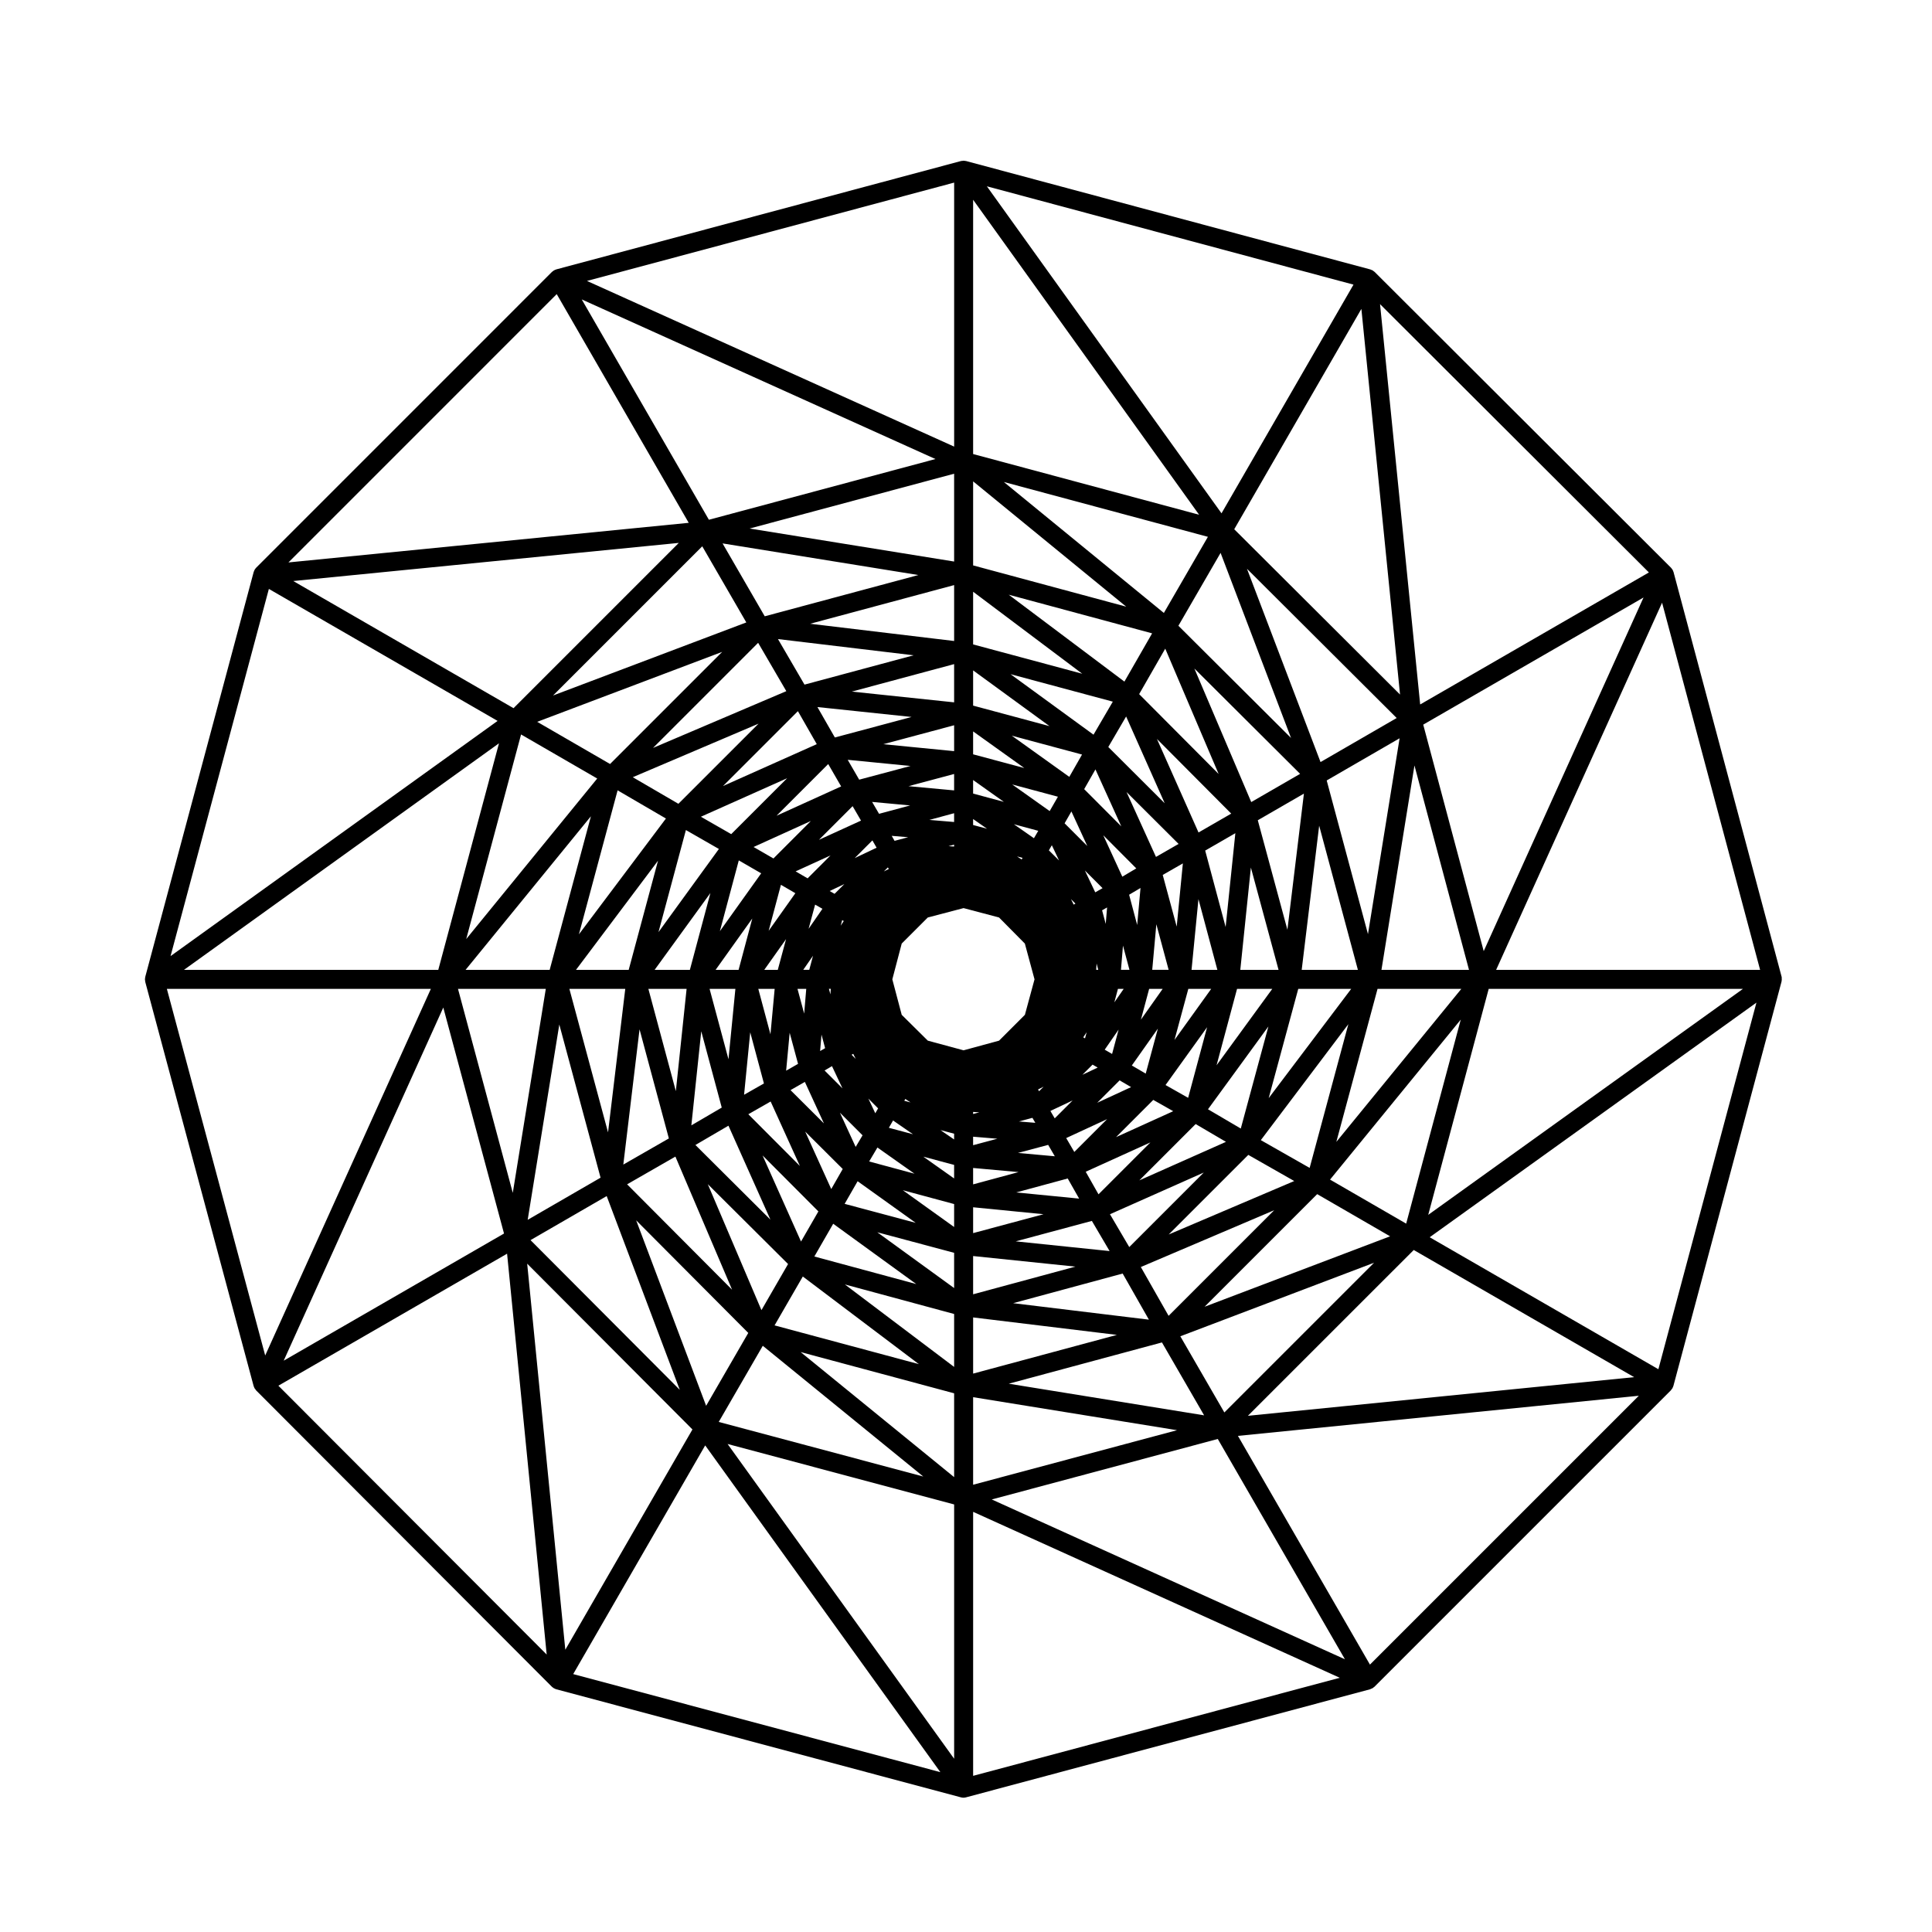
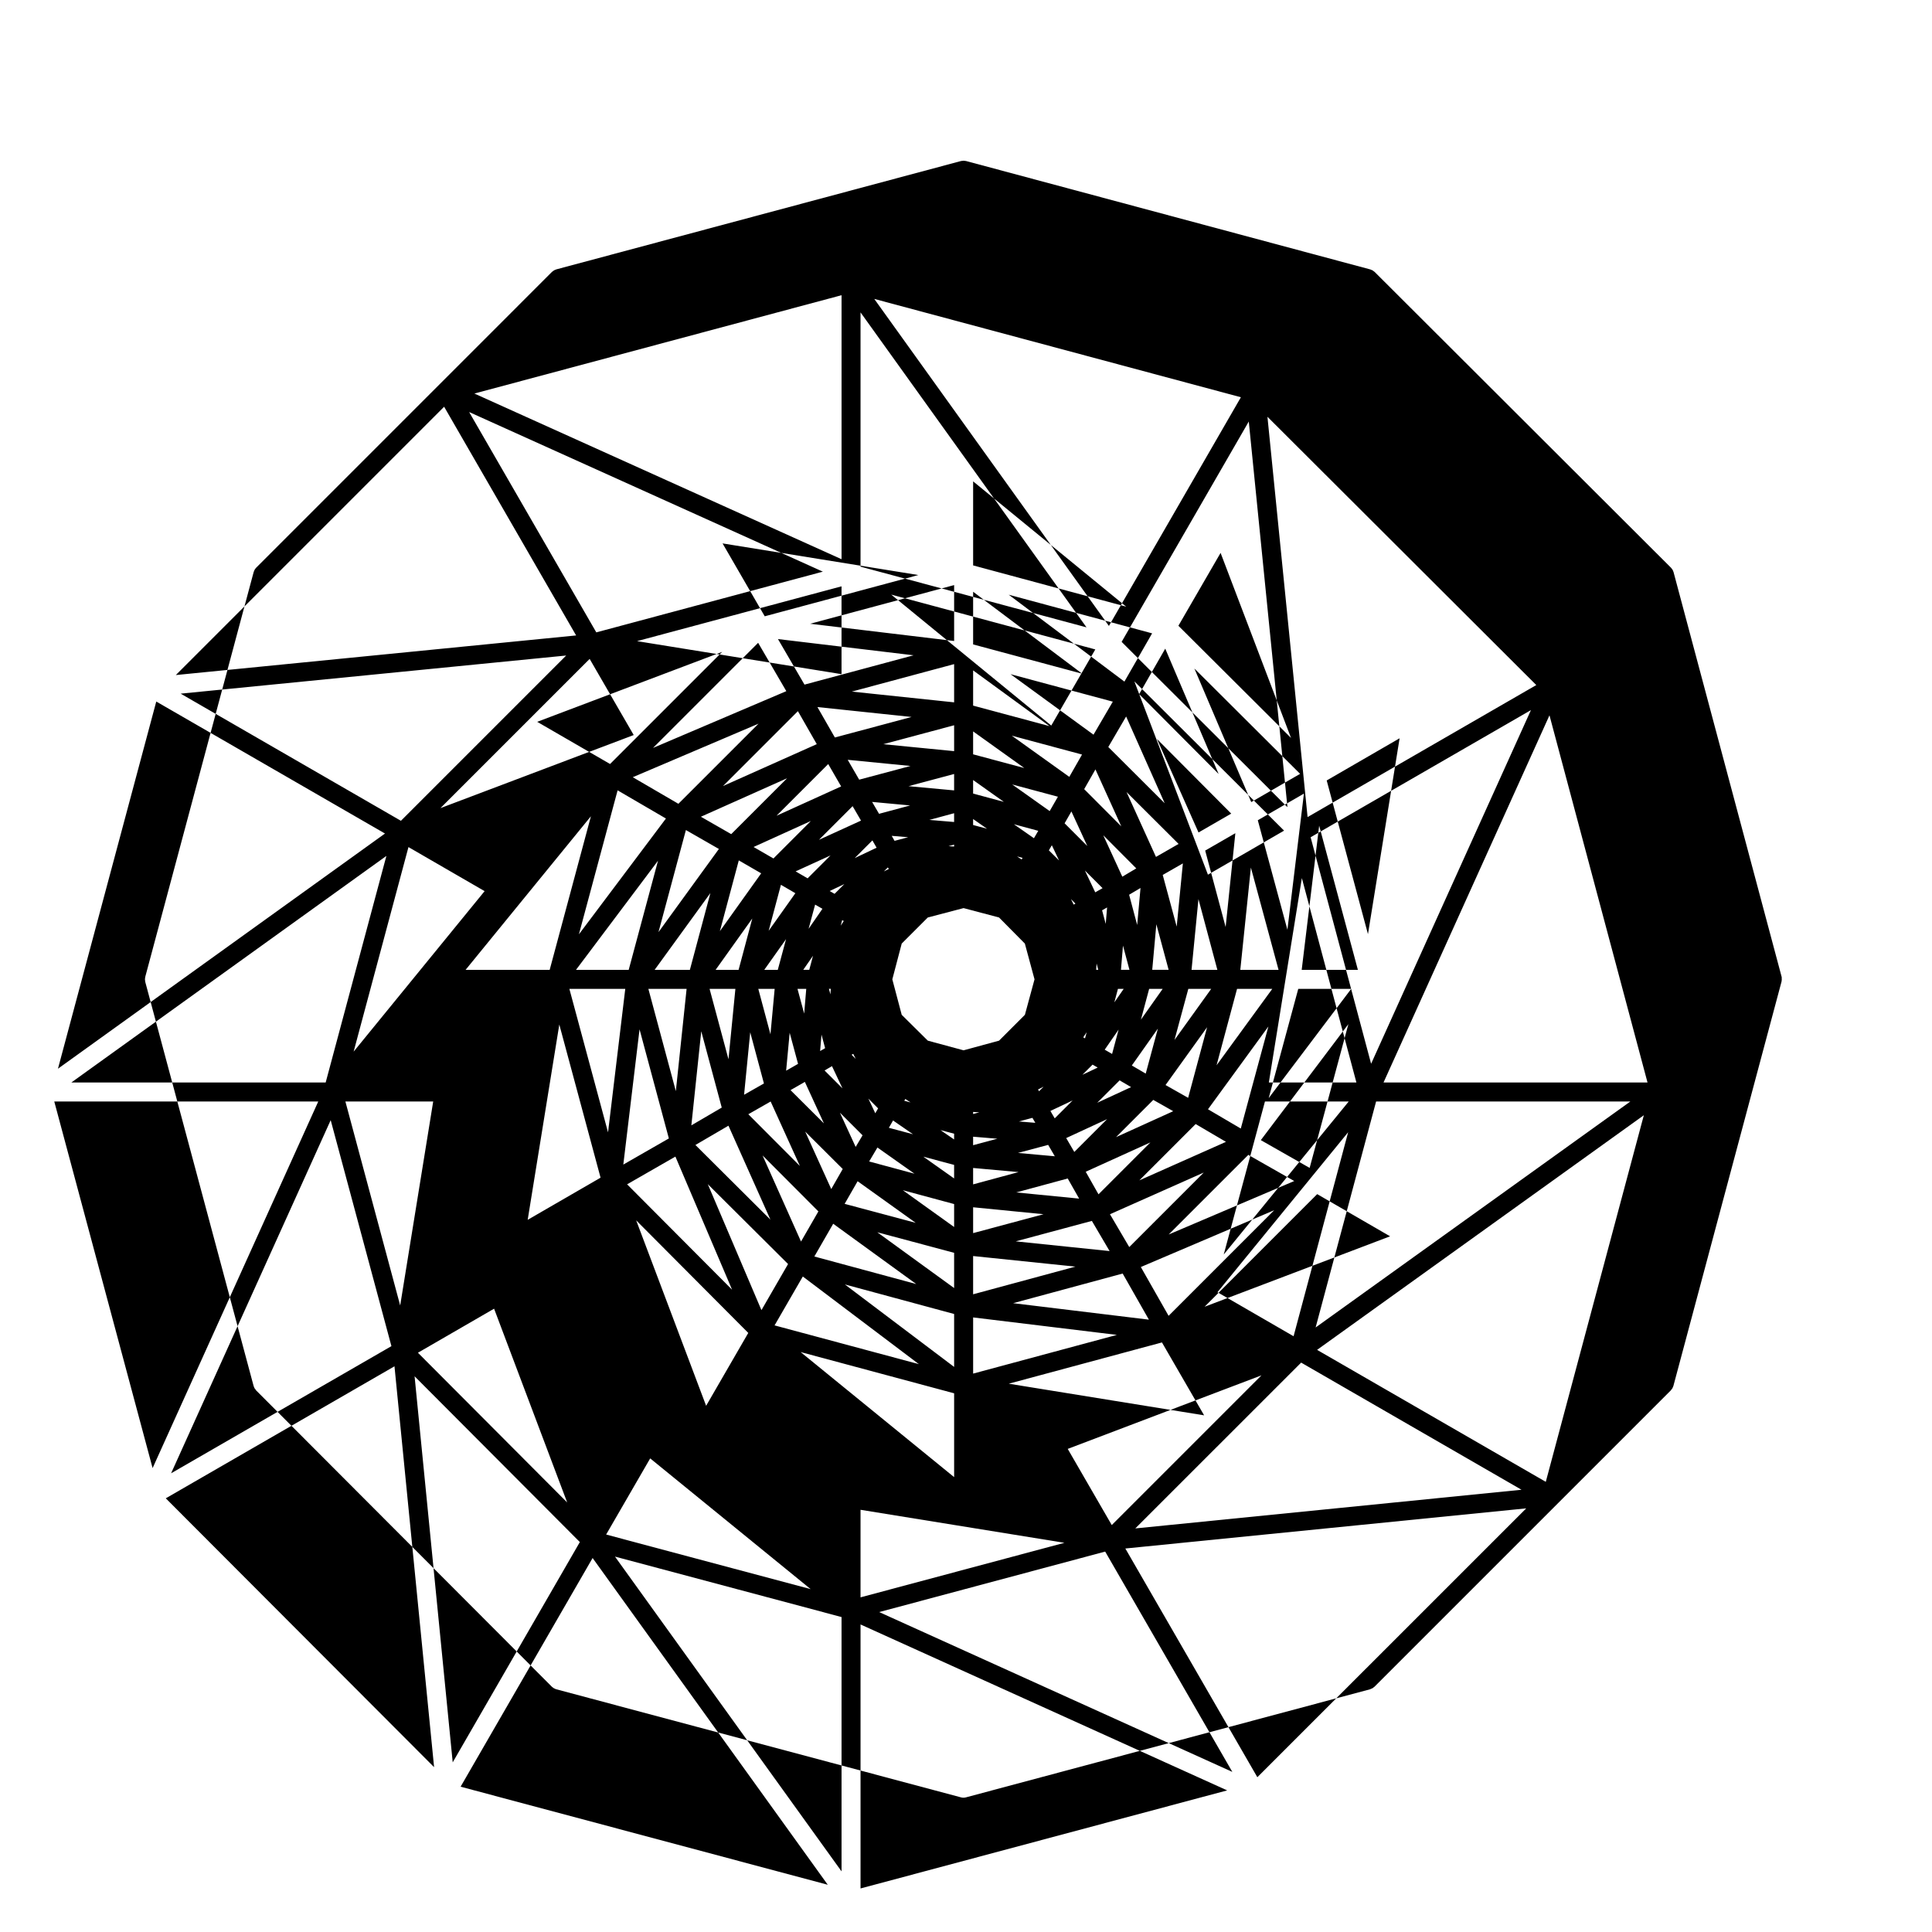
<svg xmlns="http://www.w3.org/2000/svg" fill="#000000" width="800px" height="800px" version="1.1" viewBox="144 144 512 512">
-   <path d="m616.18 403.09c-0.012-0.051-0.012-0.102-0.02-0.152-0.004-0.016 0-0.031-0.004-0.051l-28.656-107.3c-0.012-0.039-0.047-0.074-0.055-0.109-0.02-0.051-0.02-0.105-0.039-0.156-0.031-0.066-0.082-0.121-0.105-0.188-0.023-0.051-0.023-0.105-0.055-0.156-0.023-0.047-0.07-0.07-0.102-0.109-0.059-0.09-0.109-0.18-0.18-0.258-0.031-0.039-0.055-0.074-0.09-0.109-0.016-0.012-0.016-0.031-0.031-0.039l-78.559-78.41c-0.039-0.035-0.09-0.051-0.121-0.086-0.09-0.074-0.176-0.137-0.273-0.203-0.051-0.031-0.082-0.086-0.125-0.109-0.047-0.023-0.105-0.031-0.16-0.055-0.102-0.047-0.188-0.09-0.293-0.125-0.035-0.012-0.066-0.035-0.102-0.047-0.02-0.004-0.035-0.02-0.055-0.023l-107.14-28.734c-0.039-0.012-0.082 0-0.121-0.004-0.055-0.012-0.105-0.039-0.168-0.047-0.059-0.012-0.121 0.004-0.188 0-0.066 0-0.109-0.035-0.176-0.035s-0.117 0.031-0.18 0.035c-0.086 0.004-0.168 0.004-0.246 0.02-0.066 0.012-0.121 0.012-0.188 0.023h-0.035l-107.3 28.73c-0.039 0.012-0.07 0.039-0.105 0.055-0.051 0.016-0.105 0.016-0.156 0.039-0.059 0.023-0.109 0.07-0.176 0.102-0.055 0.023-0.109 0.023-0.168 0.055-0.055 0.031-0.082 0.082-0.133 0.117-0.082 0.055-0.156 0.102-0.227 0.16-0.039 0.035-0.086 0.059-0.121 0.098-0.012 0.012-0.023 0.016-0.039 0.023l-78.414 78.418c-0.031 0.031-0.039 0.07-0.066 0.102-0.035 0.039-0.086 0.07-0.117 0.109-0.039 0.051-0.059 0.117-0.102 0.172-0.035 0.051-0.086 0.082-0.117 0.137s-0.031 0.109-0.055 0.168c-0.039 0.086-0.086 0.16-0.117 0.246-0.02 0.051-0.039 0.102-0.055 0.152-0.004 0.016-0.016 0.023-0.02 0.039l-28.734 107.3c-0.012 0.039 0 0.082-0.004 0.121-0.012 0.051-0.035 0.102-0.047 0.152-0.012 0.07 0.004 0.137 0 0.207-0.004 0.059-0.035 0.109-0.035 0.172 0 0.059 0.031 0.109 0.035 0.172 0.004 0.098 0.004 0.188 0.023 0.277 0.012 0.055 0.012 0.105 0.023 0.156v0.047l28.73 107.14c0.004 0.031 0.039 0.047 0.051 0.074 0.016 0.059 0.016 0.121 0.039 0.188 0.023 0.066 0.074 0.117 0.105 0.18 0.023 0.055 0.023 0.105 0.055 0.16 0.035 0.059 0.102 0.082 0.137 0.137 0.082 0.109 0.137 0.242 0.23 0.344 0.012 0.012 0.016 0.031 0.023 0.039l78.402 78.562c0.016 0.016 0.039 0.02 0.055 0.039 0.039 0.035 0.082 0.066 0.117 0.102 0.07 0.059 0.152 0.105 0.227 0.152 0.047 0.035 0.07 0.082 0.121 0.105 0.039 0.023 0.09 0.016 0.125 0.035l0.004 0.004c0.07 0.035 0.125 0.098 0.195 0.117 0.051 0.02 0.105 0.02 0.156 0.035 0.047 0.02 0.074 0.051 0.121 0.066l107.3 28.656c0.215 0.055 0.438 0.086 0.648 0.086 0.211 0 0.434-0.031 0.648-0.086l107.14-28.656c0.055-0.016 0.09-0.055 0.141-0.07 0.117-0.039 0.223-0.098 0.332-0.152 0.047-0.02 0.098-0.012 0.133-0.035 0.02-0.012 0.031-0.031 0.047-0.039 0.039-0.023 0.07-0.055 0.105-0.086 0.09-0.059 0.168-0.121 0.25-0.191 0.035-0.035 0.086-0.047 0.121-0.086l78.562-78.562c0.031-0.031 0.039-0.074 0.07-0.105 0.09-0.098 0.152-0.195 0.223-0.309 0.031-0.047 0.086-0.066 0.105-0.105 0.031-0.051 0.031-0.105 0.055-0.156 0.047-0.09 0.09-0.172 0.121-0.266 0.02-0.051 0.039-0.102 0.055-0.152 0.004-0.016 0.02-0.02 0.023-0.035l28.656-107.14c0.012-0.047 0-0.086 0.012-0.133 0.012-0.047 0.035-0.09 0.039-0.137 0.012-0.07-0.004-0.145 0-0.215 0.004-0.055 0.035-0.105 0.035-0.168 0-0.059-0.031-0.105-0.035-0.168 0.023-0.09 0.023-0.184 0.004-0.273zm-207.42 16.695-9.402 2.559-9.477-2.559-6.918-6.848-2.488-9.402 2.488-9.477 6.914-6.914 9.48-2.488 9.402 2.488 6.84 6.914 2.562 9.477-2.551 9.398zm25.734-18.77 0.117-1.668 0.441 1.668zm-5.957-17.285-0.719-1.445 1.188 1.18zm-13.793-11.961-1.219-0.812 1.461 0.387zm-17.898-3.43-1.48-0.098 1.48-0.395zm-17.301 5.949-1.316 0.648 1.066-1.066zm-11.941 13.797-0.812 1.227 0.395-1.473zm-3.441 17.969-0.098 1.465-0.395-1.465zm5.949 17.223 0.66 1.344-1.09-1.098zm13.809 11.957 1.371 0.918-1.648-0.438zm17.961 3.438 1.641 0.109-1.641 0.438zm17.211-5.953 1.473-0.73-1.199 1.199zm11.977-13.812 0.91-1.367-0.438 1.637zm4.996-33.668 1.324-0.754-0.363 4.363zm-14.105-15.891 0.785-1.352 1.914 4.039zm-20.078-6.711v-1.586l3.691 2.574zm-20.816 4.195-0.754-1.324 4.363 0.363zm-15.895 14.043-1.301-0.746 3.891-1.844zm-6.711 20.141h-1.594l2.59-3.734zm4.203 20.758-1.324 0.766 0.363-4.363zm14.039 15.953-0.742 1.301-1.84-3.898zm20.145 6.715v1.527l-3.613-2.484zm20.754-4.203 0.766 1.32-4.352-0.359zm15.941-14.105 1.355 0.785-4.051 1.91zm6.723-20.078h1.527l-2.481 3.582zm0.801-5.039 0.535-6.422 1.715 6.422zm-6.816-20.539-2.746-5.789 4.684 4.684zm-16.246-14.34-5.32-3.707 6.465 1.742zm-21.156-4.301-6.559-0.551 6.559-1.773zm-20.543 6.816-5.801 2.75 4.691-4.691zm-14.348 16.188-3.672 5.301 1.727-6.41zm-4.293 21.215-0.551 6.559-1.77-6.559zm6.82 20.484 2.785 5.894-4.75-4.746zm16.184 14.398 5.285 3.648-6.394-1.707zm21.215 4.301 6.422 0.535-6.422 1.715zm20.48-6.824 5.894-2.785-4.746 4.746zm14.395-16.242 3.68-5.316-1.723 6.453zm6.469-41.059 3.019-1.789-0.883 9.805zm-17.098-18.93 1.805-3.144 4.207 9.16zm-24.246-7.883v-3.586l8.148 5.785zm-24.926 5.367-1.84-3.152 10.078 0.934zm-18.934 17.102-3.176-1.848 9.25-4.227zm-7.902 24.246h-3.582l5.777-8.141zm5.371 24.914-3.16 1.812 0.938-10.047zm17.094 18.938-1.828 3.078-4.172-9.078zm24.262 7.84v3.594l-8.16-5.773zm24.926-5.305 1.762 3.019-9.77-0.883zm18.934-17.094 3.043 1.785-8.977 4.152zm7.828-24.254h3.586l-5.769 8.16zm0.816-5.039 1.09-12.086 3.258 12.086zm-7.93-24.684-5.047-10.984 8.75 8.785zm-19.25-17.387-9.934-7.055 12.121 3.246zm-25.324-5.484-12.086-1.117 12.086-3.231zm-24.672 8.008-11.145 5.09 8.918-8.918zm-17.398 19.238-7.078 9.969 3.254-12.191zm-5.484 25.348-1.117 12.047-3.223-12.047zm8 24.656 5.055 11.004-8.855-8.82zm19.23 17.391 9.82 6.938-12.012-3.238zm25.359 5.422 12.047 1.09-12.047 3.254zm24.668-7.926 10.848-5.019-8.699 8.699zm17.391-19.234 6.906-9.777-3.223 11.93zm8.191-50.496 5.336-3.059-1.637 16.75zm-20.816-22.738 2.984-5.231 6.848 15.09zm-29.434-9.227v-6.074l13.559 9.703zm-30.191 6.715-3.043-5.262 16.641 1.633zm-22.727 20.883-5.262-3.039 15.184-6.891zm-9.234 29.516h-6.086l9.719-13.613zm6.715 30.109-5.262 2.996 1.629-16.551zm20.883 22.668-3.043 5.316-6.906-15.23zm29.52 9.293v6.082l-13.602-9.754zm30.105-6.777 3.023 5.332-16.672-1.637zm22.672-20.824 5.285 2.992-15.148 6.871zm9.289-29.43h6.066l-9.734 13.543zm0.852-5.039 1.832-18.746 5.012 18.746zm-9.426-29.93-7.801-17.191 13.793 13.75zm-22.969-21.211-15.246-10.918 18.621 5.004zm-30.523-6.816-18.762-1.84 18.762-5.019zm-29.941 9.348-17.121 7.769 13.695-13.695zm-21.188 23.031-10.949 15.332 5.012-18.758zm-6.836 30.617-1.832 18.66-5.012-18.66zm9.34 29.852 7.75 17.086-13.664-13.707zm23.051 21.129 15.391 11.027-18.832-5.031zm30.609 6.902 18.66 1.84-18.66 5.008zm29.84-9.414 17.145-7.777-13.758 13.758zm21.152-22.98 11.012-15.32-5.023 18.711zm10.508-62.133 7.992-4.606-2.574 24.867zm-25.68-27.449 4.727-8.086 10.223 22.992zm-35.82-10.969v-9.332l20.242 14.766zm-36.641 8.445-4.621-8.062 24.949 2.625zm-27.465 25.613-8.039-4.609 22.859-10.207zm-10.957 35.965h-9.34l14.781-20.359zm8.445 36.504-8.055 4.711 2.625-24.934zm25.609 27.516-4.602 7.981-10.191-22.816zm35.973 10.969v9.34l-20.359-14.781zm36.504-8.453 4.699 7.992-24.875-2.574zm27.504-25.668 8.031 4.715-22.953 10.207zm10.973-35.828h9.336l-14.766 20.25zm0.859-5.039 2.805-27.109 7.332 27.109zm-11.07-36.402-11.023-24.789 19.688 19.789zm-27.832-25.918-21.992-16.035 27.109 7.281zm-36.938-8.57-27.105-2.852 27.105-7.281zm-36.398 11.078-24.836 11.094 19.836-19.836zm-25.941 27.777-16.008 22.043 7.266-27.055zm-8.555 37.074-2.852 27.105-7.281-27.105zm11.09 36.262 11.125 24.902-19.879-19.789zm27.762 25.988 22.008 15.98-27.004-7.301zm37.078 8.555 27.109 2.805-27.109 7.332zm36.266-11.078 24.859-11.047-19.746 19.746zm25.977-27.816 16.008-21.945-7.316 27.051zm13.199-76.594 12.223-7.059-4.375 36.082zm-31.441-33.426 6.914-12.051 14.148 33.211zm-44-13.172v-13.961l28.918 21.73zm-44.688 10.652-7.031-12.07 35.945 4.301zm-33.418 31.582-12.09-7.043 33.332-14.191zm-13.172 44.008h-13.965l21.734-28.922zm10.645 44.676-12.07 6.926 4.301-35.84zm31.59 33.285-7.055 12.219-14.219-33.387zm44.008 13.242v14.027l-28.953-21.859zm44.664-10.719 6.953 12.219-35.977-4.367zm33.297-31.445 12.172 6.926-33.273 14.168zm13.238-44h14.031l-21.867 28.953zm0.91-5.039 4.629-38.207 10.262 38.207zm-13.371-44.461-15.07-35.398 28.023 27.918zm-33.613-31.926-30.652-23.027 37.996 10.238zm-45.125-10.762-38.152-4.57 38.152-10.246zm-44.473 13.293-35.32 15.043 27.852-27.855zm-31.902 33.754-23.062 30.691 10.254-38.16zm-10.777 45.141-4.566 38.031-10.246-38.031zm13.285 44.453 15.02 35.273-27.816-27.926zm33.766 31.777 30.762 23.227-38.246-10.273zm45.137 10.844 38.094 4.629-38.094 10.258zm44.441-13.359 35.352-15.055-27.992 27.992zm31.801-33.625 23.199-30.738-10.262 38.098zm17.457-95.316 19.32-11.18-8.383 51.902zm-39.301-40.996 11.18-19.316 18.668 49.047zm-54.398-15.996v-22.273l40.57 33.207zm-55.227 13.484-11.176-19.316 51.887 8.383zm-40.988 39.145-19.312-11.176 49.027-18.539zm-16.004 54.551h-22.285l33.215-40.703zm13.484 55.078-19.312 11.168 8.379-51.758zm39.145 41.141-11.168 19.312-18.539-49.148zm54.555 16v22.215l-40.676-33.141zm55.074-13.48 11.176 19.32-51.77-8.383zm41.141-39.301 19.32 11.176-49.16 18.668zm15.996-54.398h22.203l-33.125 40.551zm1.035-5.039 8.746-54.164 14.453 54.164zm-16.145-55.066-19.496-51.223 39.676 39.551zm-41.52-39.516-42.406-34.707 54.078 14.531zm-55.582-13.625-54.191-8.75 54.191-14.523zm-55.074 16.137-51.219 19.367 39.543-39.543zm-39.512 41.367-34.711 42.535 14.531-54.211zm-13.625 55.742-8.75 54.059-14.52-54.059zm16.137 54.914 19.371 51.352-39.555-39.68zm41.367 39.672 42.531 34.648-54.203-14.469zm55.742 13.621 54.035 8.75-54.035 14.453zm54.91-16.137 51.344-19.492-39.676 39.676zm39.676-41.523 34.641-42.402-14.465 54.07zm24.695-120.57 58.383-33.695-42.355 93.723zm-50.086-51.781 33.695-58.391 10.246 102.2zm-69.195-19.93v-67.387l59.887 83.473zm-70.023 17.414-33.699-58.391 93.738 42.301zm-51.777 49.934-58.371-33.695 102.17-10.105zm-19.941 69.348h-67.395l83.484-60.039zm17.422 69.875-58.387 33.695 42.293-93.586zm49.934 51.922-33.691 58.375-10.105-102.31zm69.352 19.871v67.395l-60.039-83.414zm69.867-17.348 33.695 58.383-93.59-42.355zm51.934-50.082 58.398 33.695-102.35 10.246zm19.863-69.199h67.379l-83.406 59.887zm1.969-5.039 43.977-97.301 25.98 97.301zm-20.129-70.332-10.637-106.09 71.25 71.102zm-52.648-50.656-62.184-86.664 97.16 26.059zm-70.855-17.68-97.305-43.906 97.305-26.059zm-105.32-40.41 34.98 60.609-106.08 10.496zm-76.285 78.125 60.613 34.98-86.668 62.328zm42.93 105.99-43.902 97.156-26.059-97.156zm20.199 70.18 10.496 106.23-71.105-71.246zm52.504 50.805 62.32 86.594-97.301-25.988zm71.004 17.609 97.16 43.973-97.16 25.988zm105.16 40.484-34.984-60.613 106.24-10.637zm76.438-78.281-60.609-34.973 86.594-62.18z" />
+   <path d="m616.18 403.09c-0.012-0.051-0.012-0.102-0.02-0.152-0.004-0.016 0-0.031-0.004-0.051l-28.656-107.3c-0.012-0.039-0.047-0.074-0.055-0.109-0.02-0.051-0.02-0.105-0.039-0.156-0.031-0.066-0.082-0.121-0.105-0.188-0.023-0.051-0.023-0.105-0.055-0.156-0.023-0.047-0.07-0.07-0.102-0.109-0.059-0.09-0.109-0.18-0.18-0.258-0.031-0.039-0.055-0.074-0.09-0.109-0.016-0.012-0.016-0.031-0.031-0.039l-78.559-78.41c-0.039-0.035-0.09-0.051-0.121-0.086-0.09-0.074-0.176-0.137-0.273-0.203-0.051-0.031-0.082-0.086-0.125-0.109-0.047-0.023-0.105-0.031-0.16-0.055-0.102-0.047-0.188-0.09-0.293-0.125-0.035-0.012-0.066-0.035-0.102-0.047-0.02-0.004-0.035-0.02-0.055-0.023l-107.14-28.734c-0.039-0.012-0.082 0-0.121-0.004-0.055-0.012-0.105-0.039-0.168-0.047-0.059-0.012-0.121 0.004-0.188 0-0.066 0-0.109-0.035-0.176-0.035s-0.117 0.031-0.18 0.035c-0.086 0.004-0.168 0.004-0.246 0.02-0.066 0.012-0.121 0.012-0.188 0.023h-0.035l-107.3 28.73c-0.039 0.012-0.07 0.039-0.105 0.055-0.051 0.016-0.105 0.016-0.156 0.039-0.059 0.023-0.109 0.07-0.176 0.102-0.055 0.023-0.109 0.023-0.168 0.055-0.055 0.031-0.082 0.082-0.133 0.117-0.082 0.055-0.156 0.102-0.227 0.16-0.039 0.035-0.086 0.059-0.121 0.098-0.012 0.012-0.023 0.016-0.039 0.023l-78.414 78.418c-0.031 0.031-0.039 0.07-0.066 0.102-0.035 0.039-0.086 0.07-0.117 0.109-0.039 0.051-0.059 0.117-0.102 0.172-0.035 0.051-0.086 0.082-0.117 0.137s-0.031 0.109-0.055 0.168c-0.039 0.086-0.086 0.16-0.117 0.246-0.02 0.051-0.039 0.102-0.055 0.152-0.004 0.016-0.016 0.023-0.02 0.039l-28.734 107.3c-0.012 0.039 0 0.082-0.004 0.121-0.012 0.051-0.035 0.102-0.047 0.152-0.012 0.07 0.004 0.137 0 0.207-0.004 0.059-0.035 0.109-0.035 0.172 0 0.059 0.031 0.109 0.035 0.172 0.004 0.098 0.004 0.188 0.023 0.277 0.012 0.055 0.012 0.105 0.023 0.156v0.047l28.73 107.14c0.004 0.031 0.039 0.047 0.051 0.074 0.016 0.059 0.016 0.121 0.039 0.188 0.023 0.066 0.074 0.117 0.105 0.18 0.023 0.055 0.023 0.105 0.055 0.16 0.035 0.059 0.102 0.082 0.137 0.137 0.082 0.109 0.137 0.242 0.23 0.344 0.012 0.012 0.016 0.031 0.023 0.039l78.402 78.562c0.016 0.016 0.039 0.02 0.055 0.039 0.039 0.035 0.082 0.066 0.117 0.102 0.07 0.059 0.152 0.105 0.227 0.152 0.047 0.035 0.07 0.082 0.121 0.105 0.039 0.023 0.09 0.016 0.125 0.035l0.004 0.004c0.07 0.035 0.125 0.098 0.195 0.117 0.051 0.02 0.105 0.02 0.156 0.035 0.047 0.02 0.074 0.051 0.121 0.066l107.3 28.656c0.215 0.055 0.438 0.086 0.648 0.086 0.211 0 0.434-0.031 0.648-0.086l107.14-28.656c0.055-0.016 0.09-0.055 0.141-0.07 0.117-0.039 0.223-0.098 0.332-0.152 0.047-0.02 0.098-0.012 0.133-0.035 0.02-0.012 0.031-0.031 0.047-0.039 0.039-0.023 0.07-0.055 0.105-0.086 0.09-0.059 0.168-0.121 0.25-0.191 0.035-0.035 0.086-0.047 0.121-0.086l78.562-78.562c0.031-0.031 0.039-0.074 0.07-0.105 0.09-0.098 0.152-0.195 0.223-0.309 0.031-0.047 0.086-0.066 0.105-0.105 0.031-0.051 0.031-0.105 0.055-0.156 0.047-0.09 0.09-0.172 0.121-0.266 0.02-0.051 0.039-0.102 0.055-0.152 0.004-0.016 0.02-0.02 0.023-0.035l28.656-107.14c0.012-0.047 0-0.086 0.012-0.133 0.012-0.047 0.035-0.09 0.039-0.137 0.012-0.07-0.004-0.145 0-0.215 0.004-0.055 0.035-0.105 0.035-0.168 0-0.059-0.031-0.105-0.035-0.168 0.023-0.09 0.023-0.184 0.004-0.273zm-207.42 16.695-9.402 2.559-9.477-2.559-6.918-6.848-2.488-9.402 2.488-9.477 6.914-6.914 9.48-2.488 9.402 2.488 6.84 6.914 2.562 9.477-2.551 9.398zm25.734-18.77 0.117-1.668 0.441 1.668zm-5.957-17.285-0.719-1.445 1.188 1.18zm-13.793-11.961-1.219-0.812 1.461 0.387zm-17.898-3.43-1.48-0.098 1.48-0.395zm-17.301 5.949-1.316 0.648 1.066-1.066zm-11.941 13.797-0.812 1.227 0.395-1.473zm-3.441 17.969-0.098 1.465-0.395-1.465zm5.949 17.223 0.66 1.344-1.09-1.098zm13.809 11.957 1.371 0.918-1.648-0.438zm17.961 3.438 1.641 0.109-1.641 0.438zm17.211-5.953 1.473-0.73-1.199 1.199zm11.977-13.812 0.91-1.367-0.438 1.637zm4.996-33.668 1.324-0.754-0.363 4.363zm-14.105-15.891 0.785-1.352 1.914 4.039zm-20.078-6.711v-1.586l3.691 2.574zm-20.816 4.195-0.754-1.324 4.363 0.363zm-15.895 14.043-1.301-0.746 3.891-1.844zm-6.711 20.141h-1.594l2.59-3.734zm4.203 20.758-1.324 0.766 0.363-4.363zm14.039 15.953-0.742 1.301-1.84-3.898zm20.145 6.715v1.527l-3.613-2.484zm20.754-4.203 0.766 1.32-4.352-0.359zm15.941-14.105 1.355 0.785-4.051 1.91zm6.723-20.078h1.527l-2.481 3.582zm0.801-5.039 0.535-6.422 1.715 6.422zm-6.816-20.539-2.746-5.789 4.684 4.684zm-16.246-14.34-5.32-3.707 6.465 1.742zm-21.156-4.301-6.559-0.551 6.559-1.773zm-20.543 6.816-5.801 2.75 4.691-4.691zm-14.348 16.188-3.672 5.301 1.727-6.41zm-4.293 21.215-0.551 6.559-1.77-6.559zm6.82 20.484 2.785 5.894-4.75-4.746zm16.184 14.398 5.285 3.648-6.394-1.707zm21.215 4.301 6.422 0.535-6.422 1.715zm20.48-6.824 5.894-2.785-4.746 4.746zm14.395-16.242 3.68-5.316-1.723 6.453zm6.469-41.059 3.019-1.789-0.883 9.805zm-17.098-18.93 1.805-3.144 4.207 9.16zm-24.246-7.883v-3.586l8.148 5.785zm-24.926 5.367-1.84-3.152 10.078 0.934zm-18.934 17.102-3.176-1.848 9.25-4.227zm-7.902 24.246h-3.582l5.777-8.141zm5.371 24.914-3.16 1.812 0.938-10.047zm17.094 18.938-1.828 3.078-4.172-9.078zm24.262 7.84v3.594l-8.16-5.773zm24.926-5.305 1.762 3.019-9.77-0.883zm18.934-17.094 3.043 1.785-8.977 4.152zm7.828-24.254h3.586l-5.769 8.16zm0.816-5.039 1.09-12.086 3.258 12.086zm-7.93-24.684-5.047-10.984 8.75 8.785zm-19.25-17.387-9.934-7.055 12.121 3.246zm-25.324-5.484-12.086-1.117 12.086-3.231zm-24.672 8.008-11.145 5.09 8.918-8.918zm-17.398 19.238-7.078 9.969 3.254-12.191zm-5.484 25.348-1.117 12.047-3.223-12.047zm8 24.656 5.055 11.004-8.855-8.82zm19.23 17.391 9.82 6.938-12.012-3.238zm25.359 5.422 12.047 1.09-12.047 3.254zm24.668-7.926 10.848-5.019-8.699 8.699zm17.391-19.234 6.906-9.777-3.223 11.93zm8.191-50.496 5.336-3.059-1.637 16.75zm-20.816-22.738 2.984-5.231 6.848 15.09zm-29.434-9.227v-6.074l13.559 9.703zm-30.191 6.715-3.043-5.262 16.641 1.633zm-22.727 20.883-5.262-3.039 15.184-6.891zm-9.234 29.516h-6.086l9.719-13.613zm6.715 30.109-5.262 2.996 1.629-16.551zm20.883 22.668-3.043 5.316-6.906-15.23zm29.52 9.293v6.082l-13.602-9.754zm30.105-6.777 3.023 5.332-16.672-1.637zm22.672-20.824 5.285 2.992-15.148 6.871zm9.289-29.43h6.066l-9.734 13.543zm0.852-5.039 1.832-18.746 5.012 18.746zm-9.426-29.93-7.801-17.191 13.793 13.75zm-22.969-21.211-15.246-10.918 18.621 5.004zm-30.523-6.816-18.762-1.84 18.762-5.019zm-29.941 9.348-17.121 7.769 13.695-13.695zm-21.188 23.031-10.949 15.332 5.012-18.758zm-6.836 30.617-1.832 18.66-5.012-18.66zm9.34 29.852 7.75 17.086-13.664-13.707zm23.051 21.129 15.391 11.027-18.832-5.031zm30.609 6.902 18.66 1.84-18.66 5.008zm29.84-9.414 17.145-7.777-13.758 13.758zm21.152-22.98 11.012-15.32-5.023 18.711zm10.508-62.133 7.992-4.606-2.574 24.867zm-25.68-27.449 4.727-8.086 10.223 22.992zm-35.82-10.969v-9.332l20.242 14.766zm-36.641 8.445-4.621-8.062 24.949 2.625zm-27.465 25.613-8.039-4.609 22.859-10.207zm-10.957 35.965h-9.34l14.781-20.359zm8.445 36.504-8.055 4.711 2.625-24.934zm25.609 27.516-4.602 7.981-10.191-22.816zm35.973 10.969v9.34l-20.359-14.781zm36.504-8.453 4.699 7.992-24.875-2.574zm27.504-25.668 8.031 4.715-22.953 10.207zm10.973-35.828h9.336l-14.766 20.25zm0.859-5.039 2.805-27.109 7.332 27.109zm-11.07-36.402-11.023-24.789 19.688 19.789zm-27.832-25.918-21.992-16.035 27.109 7.281zm-36.938-8.57-27.105-2.852 27.105-7.281zm-36.398 11.078-24.836 11.094 19.836-19.836zm-25.941 27.777-16.008 22.043 7.266-27.055zm-8.555 37.074-2.852 27.105-7.281-27.105zm11.09 36.262 11.125 24.902-19.879-19.789zm27.762 25.988 22.008 15.98-27.004-7.301zm37.078 8.555 27.109 2.805-27.109 7.332zm36.266-11.078 24.859-11.047-19.746 19.746zm25.977-27.816 16.008-21.945-7.316 27.051zm13.199-76.594 12.223-7.059-4.375 36.082zm-31.441-33.426 6.914-12.051 14.148 33.211zm-44-13.172v-13.961l28.918 21.73zm-44.688 10.652-7.031-12.07 35.945 4.301zm-33.418 31.582-12.09-7.043 33.332-14.191zm-13.172 44.008h-13.965l21.734-28.922zm10.645 44.676-12.07 6.926 4.301-35.84zm31.59 33.285-7.055 12.219-14.219-33.387zm44.008 13.242v14.027l-28.953-21.859zm44.664-10.719 6.953 12.219-35.977-4.367zm33.297-31.445 12.172 6.926-33.273 14.168zm13.238-44h14.031l-21.867 28.953zm0.91-5.039 4.629-38.207 10.262 38.207zm-13.371-44.461-15.07-35.398 28.023 27.918zm-33.613-31.926-30.652-23.027 37.996 10.238zm-45.125-10.762-38.152-4.57 38.152-10.246zm-44.473 13.293-35.32 15.043 27.852-27.855zm-31.902 33.754-23.062 30.691 10.254-38.16zm-10.777 45.141-4.566 38.031-10.246-38.031zm13.285 44.453 15.02 35.273-27.816-27.926zm33.766 31.777 30.762 23.227-38.246-10.273zm45.137 10.844 38.094 4.629-38.094 10.258zm44.441-13.359 35.352-15.055-27.992 27.992zm31.801-33.625 23.199-30.738-10.262 38.098zm17.457-95.316 19.32-11.18-8.383 51.902zm-39.301-40.996 11.18-19.316 18.668 49.047zm-54.398-15.996v-22.273l40.57 33.207zm-55.227 13.484-11.176-19.316 51.887 8.383zm-40.988 39.145-19.312-11.176 49.027-18.539zm-16.004 54.551h-22.285l33.215-40.703zm13.484 55.078-19.312 11.168 8.379-51.758zm39.145 41.141-11.168 19.312-18.539-49.148zm54.555 16v22.215l-40.676-33.141zm55.074-13.48 11.176 19.32-51.77-8.383zm41.141-39.301 19.32 11.176-49.16 18.668m15.996-54.398h22.203l-33.125 40.551zm1.035-5.039 8.746-54.164 14.453 54.164zm-16.145-55.066-19.496-51.223 39.676 39.551zm-41.52-39.516-42.406-34.707 54.078 14.531zm-55.582-13.625-54.191-8.75 54.191-14.523zm-55.074 16.137-51.219 19.367 39.543-39.543zm-39.512 41.367-34.711 42.535 14.531-54.211zm-13.625 55.742-8.75 54.059-14.52-54.059zm16.137 54.914 19.371 51.352-39.555-39.68zm41.367 39.672 42.531 34.648-54.203-14.469zm55.742 13.621 54.035 8.75-54.035 14.453zm54.91-16.137 51.344-19.492-39.676 39.676zm39.676-41.523 34.641-42.402-14.465 54.07zm24.695-120.57 58.383-33.695-42.355 93.723zm-50.086-51.781 33.695-58.391 10.246 102.2zm-69.195-19.93v-67.387l59.887 83.473zm-70.023 17.414-33.699-58.391 93.738 42.301zm-51.777 49.934-58.371-33.695 102.17-10.105zm-19.941 69.348h-67.395l83.484-60.039zm17.422 69.875-58.387 33.695 42.293-93.586zm49.934 51.922-33.691 58.375-10.105-102.31zm69.352 19.871v67.395l-60.039-83.414zm69.867-17.348 33.695 58.383-93.59-42.355zm51.934-50.082 58.398 33.695-102.35 10.246zm19.863-69.199h67.379l-83.406 59.887zm1.969-5.039 43.977-97.301 25.98 97.301zm-20.129-70.332-10.637-106.09 71.25 71.102zm-52.648-50.656-62.184-86.664 97.16 26.059zm-70.855-17.68-97.305-43.906 97.305-26.059zm-105.32-40.41 34.98 60.609-106.08 10.496zm-76.285 78.125 60.613 34.98-86.668 62.328zm42.93 105.99-43.902 97.156-26.059-97.156zm20.199 70.18 10.496 106.23-71.105-71.246zm52.504 50.805 62.32 86.594-97.301-25.988zm71.004 17.609 97.16 43.973-97.16 25.988zm105.16 40.484-34.984-60.613 106.24-10.637zm76.438-78.281-60.609-34.973 86.594-62.18z" />
</svg>